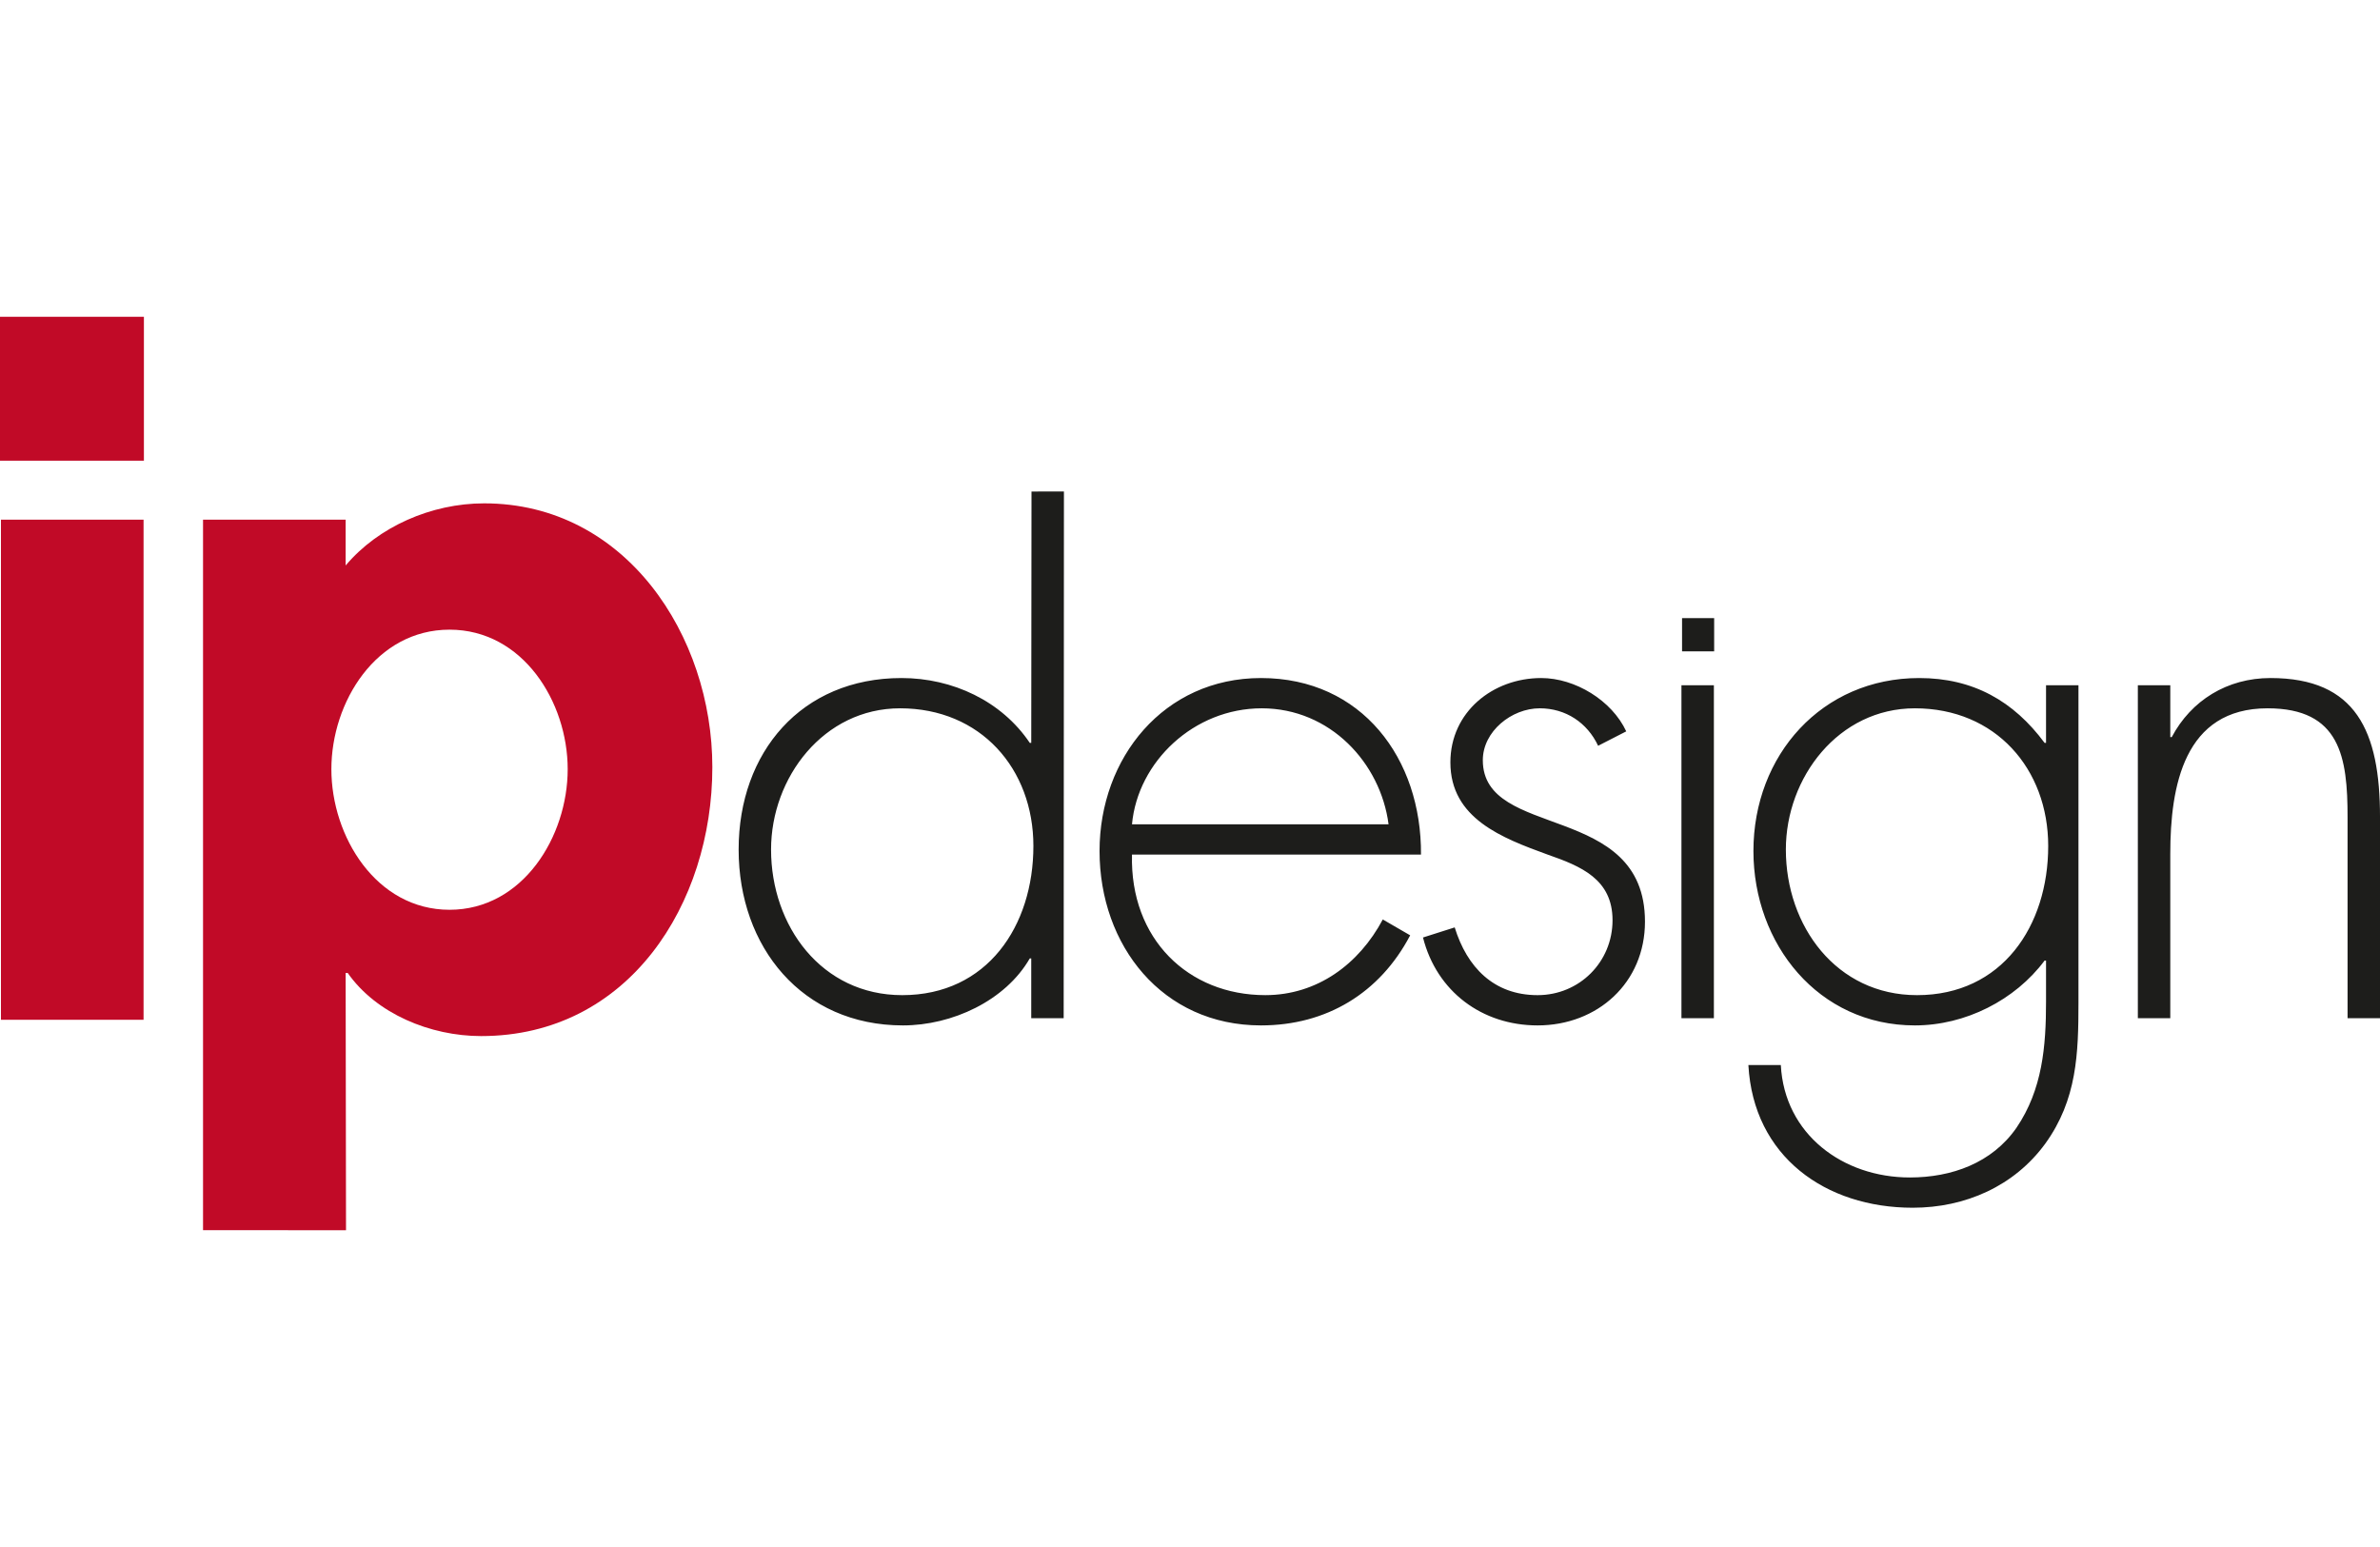
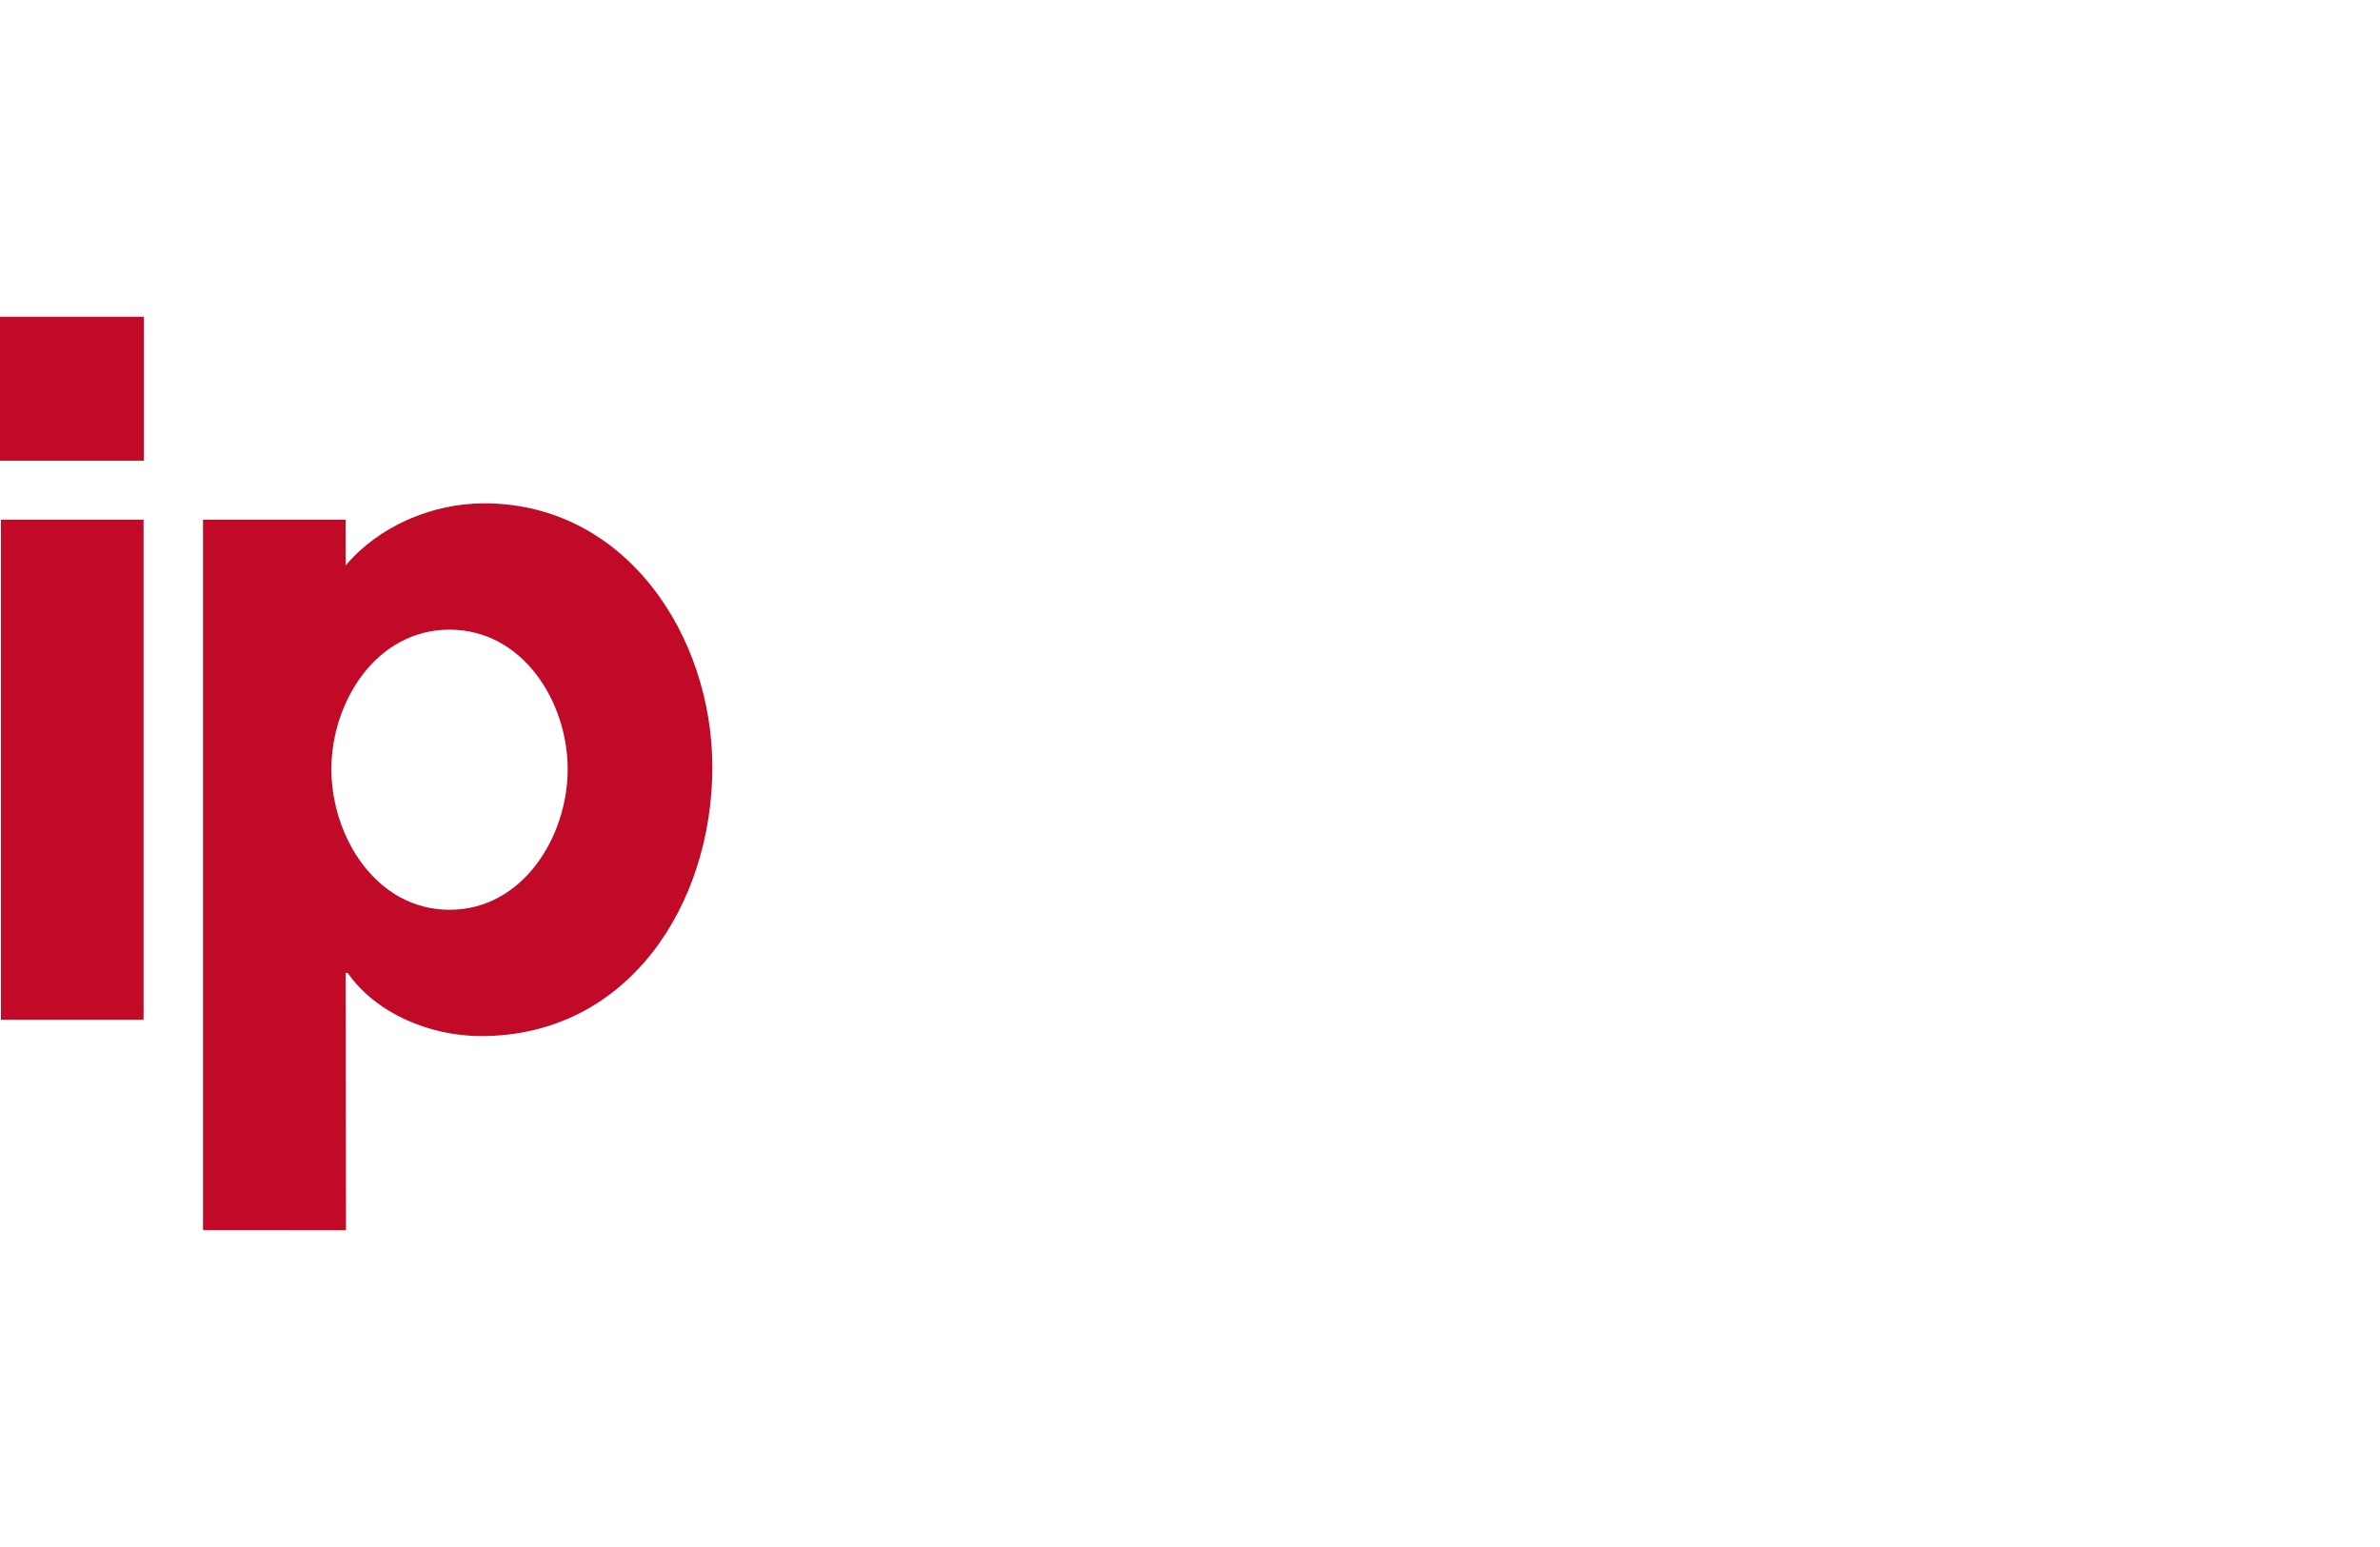
<svg xmlns="http://www.w3.org/2000/svg" id="Ebene_1" width="200" height="130" viewBox="0 0 200 130">
  <defs>
    <style>.cls-1{fill:#1d1d1b;}.cls-2{fill:#c10a27;}</style>
  </defs>
-   <path class="cls-1" d="M75.818,83.626c-6.783,0-11.023-5.814-11.023-12.234,0-6.056,4.421-11.87,10.841-11.87,6.783,0,11.204,5.087,11.204,11.568,0,6.722-3.876,12.536-11.022,12.536h0ZM86.658,85.564h2.726l.022-44.264-2.725.005-.022,21.124h-.121c-2.362-3.513-6.481-5.451-10.781-5.451-8.418,0-13.687,6.238-13.687,14.414s5.329,14.777,13.808,14.777c4.118,0,8.6-2.059,10.659-5.632h.121v5.027h0ZM119.411,71.815c.061-8.054-4.967-14.837-13.445-14.837-8.176,0-13.567,6.723-13.567,14.535,0,7.934,5.269,14.656,13.567,14.656,5.511,0,9.992-2.726,12.536-7.57l-2.301-1.333c-1.999,3.755-5.511,6.359-9.872,6.359-6.48,0-11.386-4.724-11.204-11.81h24.286ZM95.125,69.272c.484-5.268,5.209-9.75,10.902-9.75,5.753,0,9.992,4.603,10.659,9.75h-21.56ZM136.659,61.46c-1.211-2.604-4.301-4.482-7.147-4.482-4.058,0-7.631,2.847-7.631,7.086,0,4.724,4.36,6.36,8.176,7.752,2.785.97,5.45,2.059,5.45,5.512,0,3.512-2.785,6.298-6.298,6.298-3.694,0-5.936-2.362-6.965-5.693l-2.665.848c1.152,4.542,4.966,7.388,9.63,7.388,5.028,0,9.024-3.573,9.024-8.721,0-10.115-13.627-6.845-13.627-13.567,0-2.423,2.422-4.36,4.785-4.36,2.181,0,3.996,1.211,4.905,3.149l2.363-1.211h0ZM144.024,57.584h-2.726v27.98h2.726v-27.98h0ZM160.913,59.522c6.784,0,11.205,5.087,11.205,11.568,0,6.722-3.876,12.536-11.023,12.536-6.782,0-11.023-5.814-11.023-12.234,0-6.056,4.421-11.87,10.841-11.87h0ZM174.662,57.584h-2.726v4.845h-.12c-2.606-3.513-5.996-5.451-10.539-5.451-8.176,0-13.93,6.48-13.93,14.535,0,7.813,5.451,14.656,13.566,14.656,4.24,0,8.42-2.12,10.903-5.45h.12v3.451c0,3.755-.302,7.389-2.483,10.599-2.059,2.967-5.45,4.178-8.963,4.178-5.632,0-10.537-3.633-10.841-9.448h-2.726c.423,7.692,6.48,11.991,13.809,11.991,4.421,0,8.539-1.817,11.143-5.391,2.665-3.694,2.786-7.57,2.786-11.87v-26.647h0ZM182.377,57.584h-2.726v27.98h2.726v-13.808c0-5.694,1.15-12.234,8.176-12.234,6.118,0,6.722,4.118,6.722,9.144v16.898h2.726v-16.898c0-7.207-1.999-11.688-9.205-11.688-3.635,0-6.662,1.878-8.298,4.966h-.12v-4.36h0Z" />
  <path class="cls-2" d="M12.063,43.668H.08v42.028h11.984v-42.028h0ZM29.045,43.668h-11.983v59.708l12.015.004-.031-21.621h.172c2.397,3.424,6.933,5.306,11.213,5.306,12.412,0,19.43-11.127,19.43-22.597,0-11.042-7.276-22.17-19.174-22.17-4.451,0-8.902,1.969-11.641,5.221v-3.852h0ZM37.776,76.452c-6.163,0-9.929-6.162-9.929-11.812,0-5.649,3.766-11.727,9.929-11.727s9.929,6.077,9.929,11.727c0,5.65-3.766,11.812-9.929,11.812h0Z" />
  <polygon class="cls-2" points="0 26.62 0 38.713 12.093 38.713 12.093 26.62 0 26.62 0 26.62" />
-   <polygon class="cls-1" points="141.349 51.943 141.349 54.735 144.047 54.735 144.047 51.943 141.349 51.943 141.349 51.943" />
</svg>